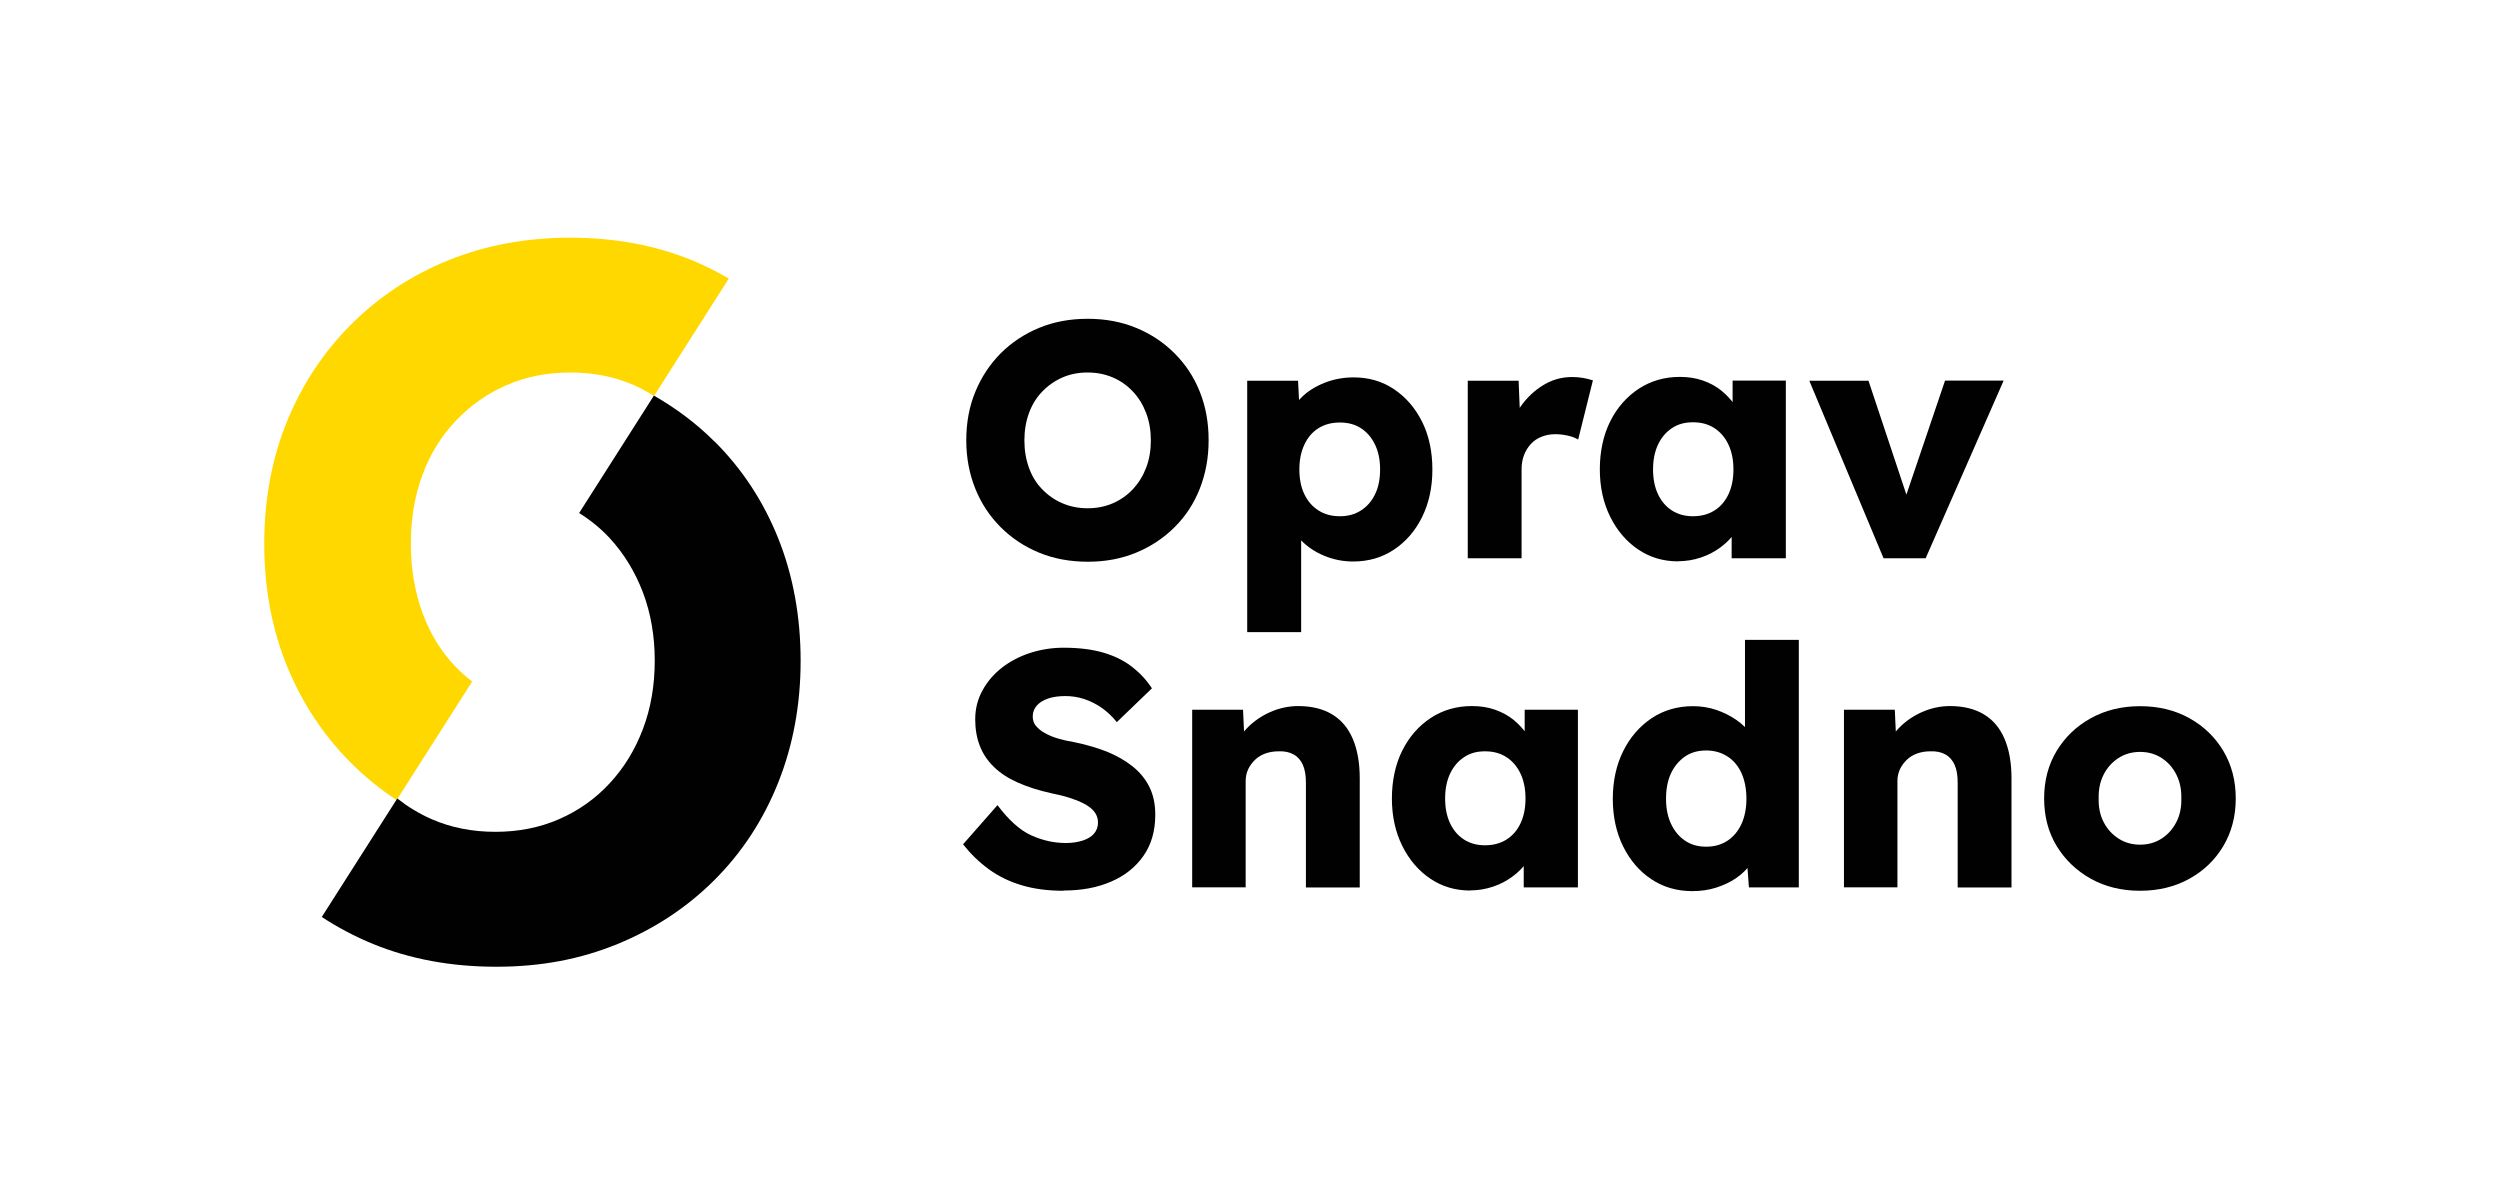
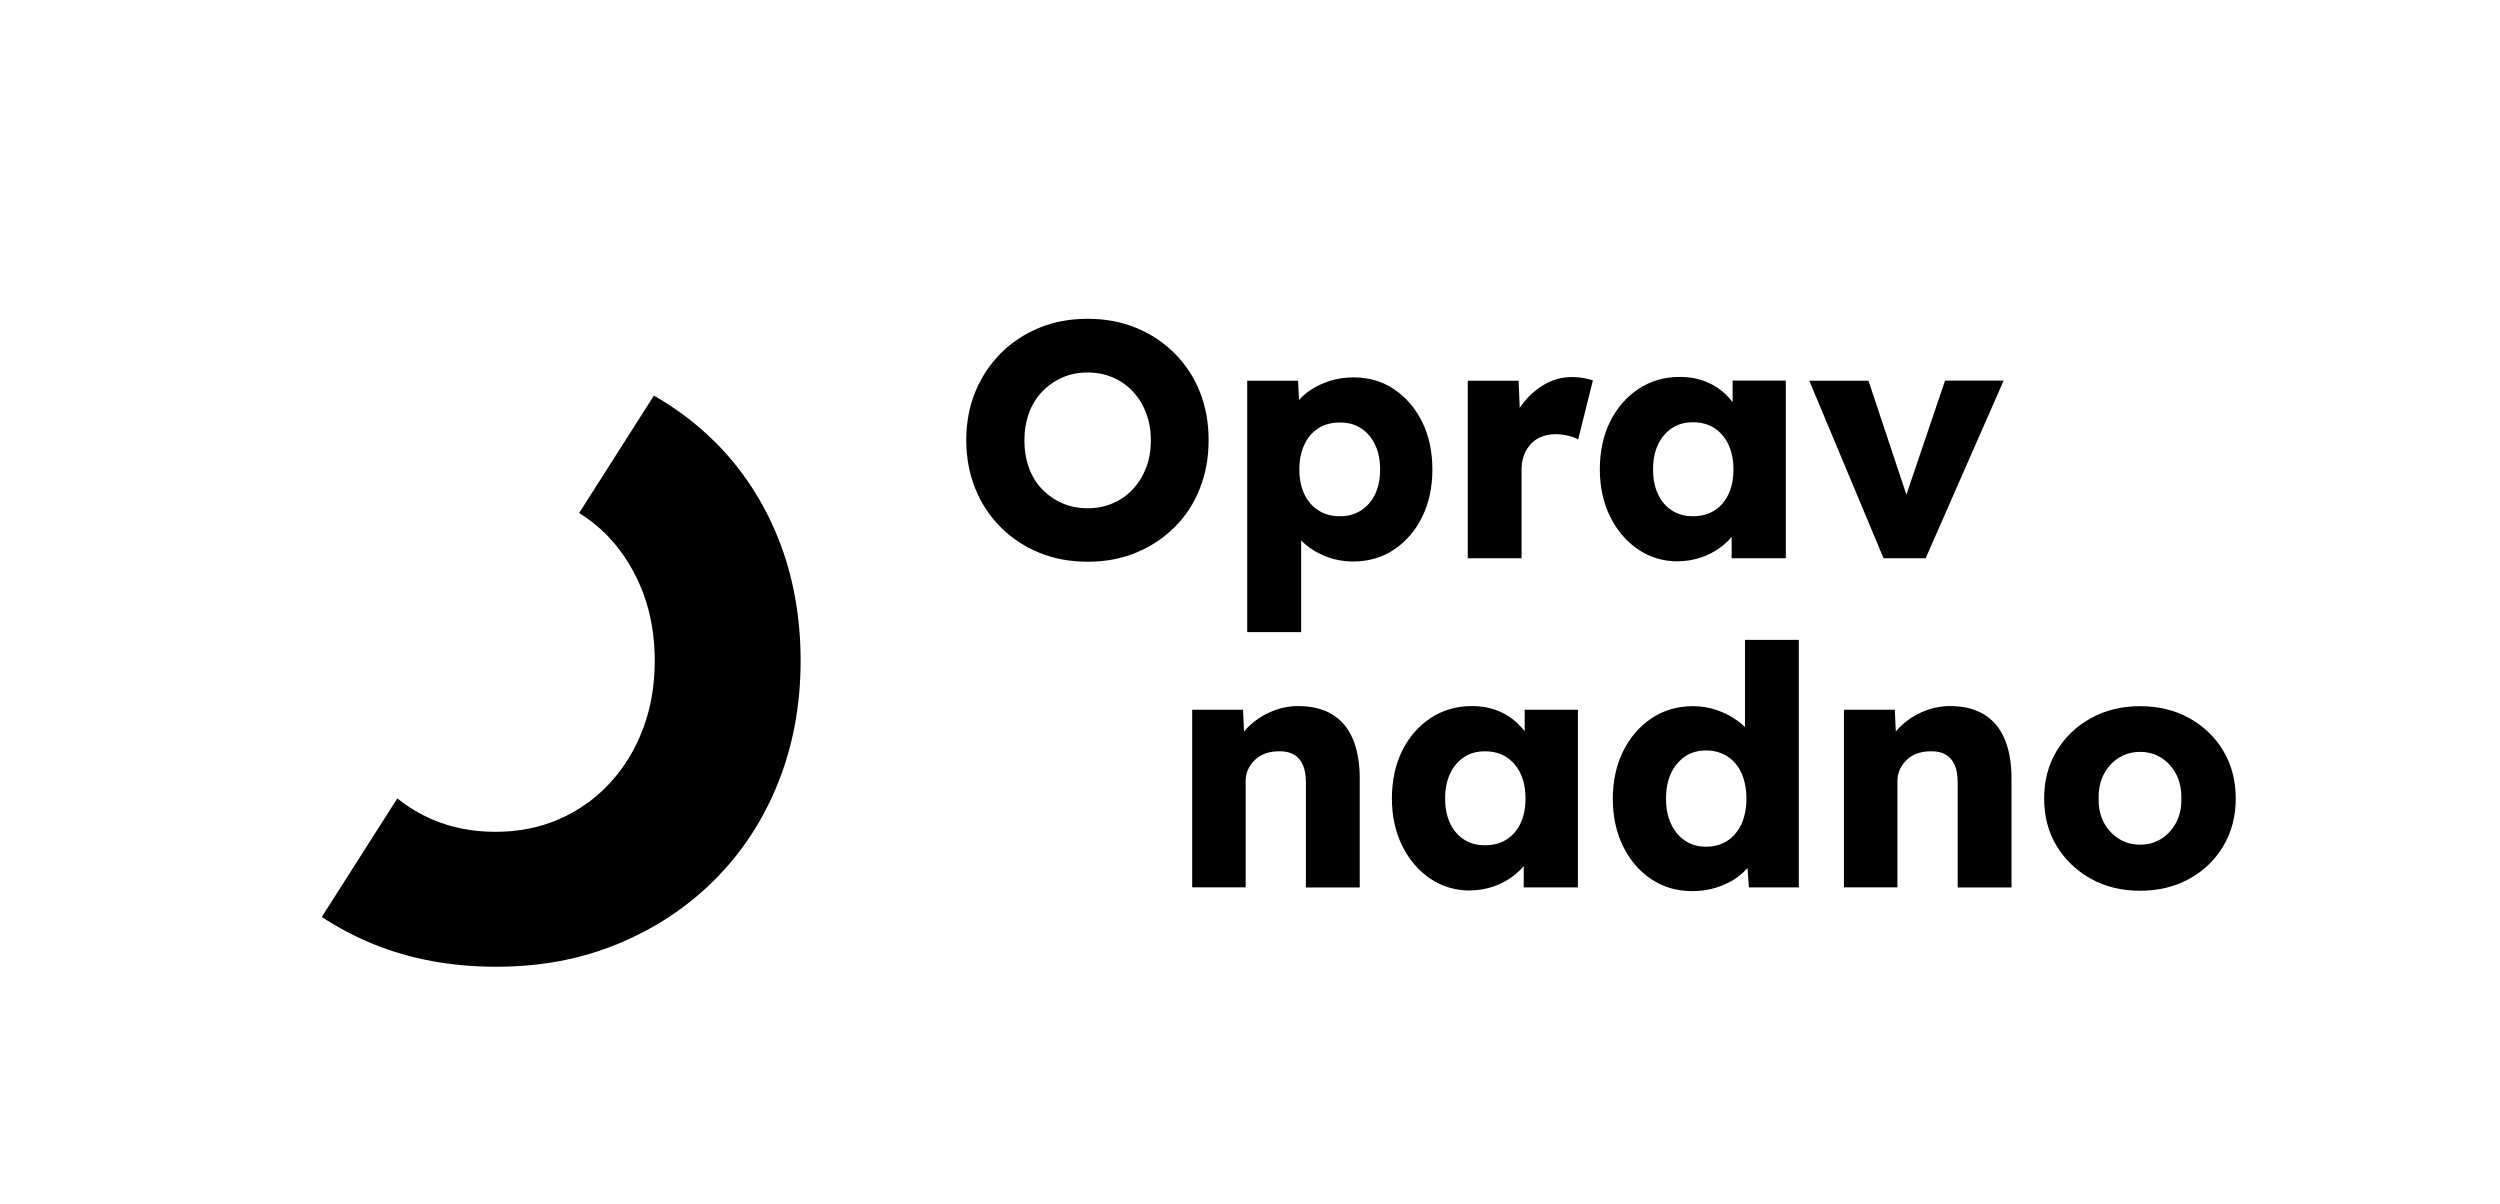
<svg xmlns="http://www.w3.org/2000/svg" id="Vrstva_1" data-name="Vrstva 1" viewBox="0 0 209.93 101.06" width="631px" height="304px">
  <defs>
    <style>
      .cls-1 {
        fill: #010101;
      }
      .cls-3 {
        fill: #ffd800;
      }
    </style>
  </defs>
  <g>
    <path class="cls-1" d="M91.36,47.13c-1.5,0-2.87-.25-4.1-.76-1.24-.51-2.31-1.22-3.23-2.14s-1.63-1.99-2.13-3.23-.76-2.59-.76-4.07.25-2.84.76-4.07c.51-1.24,1.22-2.31,2.13-3.23.92-.92,2-1.63,3.23-2.14,1.24-.51,2.59-.76,4.07-.76s2.84.25,4.07.76c1.24.51,2.31,1.22,3.23,2.14.92.92,1.63,1.99,2.12,3.23.5,1.24.74,2.59.74,4.07s-.25,2.81-.74,4.06-1.2,2.33-2.12,3.24c-.92.92-2,1.63-3.23,2.14-1.24.51-2.58.76-4.05.76ZM91.33,42.64c.77,0,1.48-.14,2.12-.42.65-.28,1.21-.68,1.69-1.19.48-.52.85-1.12,1.11-1.81.26-.69.39-1.45.39-2.28s-.13-1.58-.39-2.28c-.26-.69-.63-1.3-1.11-1.81-.48-.52-1.04-.91-1.69-1.19-.65-.28-1.35-.42-2.12-.42s-1.48.14-2.12.42-1.21.68-1.7,1.19c-.49.51-.86,1.12-1.11,1.81-.25.69-.38,1.45-.38,2.28s.13,1.59.38,2.29c.25.7.62,1.31,1.11,1.81.49.51,1.05.9,1.7,1.18s1.35.42,2.12.42Z" />
    <path class="cls-1" d="M104.73,53.03v-21.1h4.27l.17,3.34-.84-.25c.13-.62.45-1.18.96-1.69.51-.51,1.15-.91,1.92-1.22.78-.31,1.6-.46,2.46-.46,1.27,0,2.41.33,3.4,1,.99.67,1.77,1.57,2.35,2.73.57,1.15.86,2.49.86,4s-.29,2.83-.86,3.99c-.57,1.16-1.36,2.07-2.36,2.74-1,.67-2.15,1-3.44,1-.84,0-1.65-.16-2.42-.48-.77-.32-1.41-.75-1.94-1.29-.53-.54-.87-1.13-1.04-1.77l1.04-.39v9.86h-4.52ZM112.52,43.31c.67,0,1.26-.16,1.77-.49.51-.33.9-.78,1.18-1.36.28-.58.42-1.27.42-2.08s-.14-1.48-.42-2.07c-.28-.59-.67-1.05-1.17-1.38-.5-.33-1.09-.49-1.79-.49s-1.29.16-1.8.48c-.51.32-.9.78-1.18,1.38-.28.6-.42,1.29-.42,2.08s.14,1.5.42,2.08c.28.58.67,1.04,1.18,1.36.51.33,1.1.49,1.8.49Z" />
    <path class="cls-1" d="M123.25,46.85v-14.92h4.27l.2,4.86-.84-.93c.23-.81.59-1.53,1.11-2.16s1.12-1.14,1.81-1.52,1.43-.56,2.22-.56c.34,0,.65.03.94.08.29.06.56.12.8.2l-1.24,4.97c-.21-.13-.48-.24-.83-.32-.35-.08-.71-.13-1.08-.13-.41,0-.8.07-1.15.21-.36.14-.66.34-.9.6-.24.26-.44.57-.58.93-.14.36-.21.76-.21,1.21v7.47h-4.52Z" />
    <path class="cls-1" d="M140.92,47.1c-1.25,0-2.37-.33-3.36-1-.98-.66-1.77-1.58-2.35-2.75-.58-1.17-.87-2.5-.87-3.98s.29-2.86.87-4.02c.58-1.16,1.38-2.07,2.39-2.74,1.01-.66,2.16-1,3.46-1,.71,0,1.36.1,1.95.31.59.21,1.11.49,1.56.86.45.37.83.79,1.15,1.26.32.48.55.99.7,1.53l-.93-.11v-3.54h4.47v14.92h-4.55v-3.6l1.01-.03c-.15.52-.39,1.02-.73,1.49-.34.47-.75.88-1.24,1.24-.49.36-1.03.64-1.63.84s-1.24.31-1.91.31ZM142.16,43.31c.69,0,1.29-.16,1.8-.48s.9-.77,1.18-1.36c.28-.59.42-1.29.42-2.09s-.14-1.5-.42-2.09c-.28-.59-.67-1.05-1.18-1.38s-1.1-.49-1.8-.49-1.26.16-1.76.49-.89.79-1.17,1.38c-.28.59-.42,1.29-.42,2.09s.14,1.5.42,2.09c.28.59.67,1.04,1.17,1.36s1.08.48,1.76.48Z" />
    <path class="cls-1" d="M158.17,46.85l-6.24-14.92h4.97l3.71,11.15-1.1.11,3.82-11.27h4.92l-6.55,14.92h-3.54Z" />
  </g>
  <g>
-     <path class="cls-1" d="M89.3,74.76c-1.29,0-2.46-.15-3.5-.46-1.04-.31-1.96-.76-2.77-1.35-.81-.59-1.53-1.29-2.16-2.09l2.89-3.29c.94,1.25,1.88,2.1,2.82,2.53.95.43,1.92.65,2.94.65.51,0,.97-.07,1.38-.2.41-.13.73-.32.96-.58.22-.25.34-.57.34-.94,0-.28-.07-.53-.21-.76-.14-.23-.33-.42-.58-.59-.24-.17-.53-.32-.87-.46-.34-.14-.69-.26-1.07-.37-.37-.1-.76-.19-1.15-.27-1.09-.24-2.03-.54-2.84-.9-.81-.36-1.48-.79-2.01-1.31-.53-.51-.93-1.1-1.19-1.77-.26-.67-.39-1.41-.39-2.23,0-.88.2-1.69.61-2.43.4-.74.95-1.38,1.63-1.91.68-.53,1.48-.95,2.37-1.24.9-.29,1.84-.44,2.81-.44,1.29,0,2.4.14,3.33.41.93.27,1.72.66,2.39,1.17.66.51,1.23,1.11,1.7,1.83l-2.95,2.84c-.39-.49-.82-.89-1.28-1.21-.46-.32-.95-.56-1.46-.73-.51-.17-1.05-.25-1.59-.25s-1.04.07-1.45.21c-.4.14-.72.34-.94.59-.22.25-.34.56-.34.91,0,.32.09.59.28.81.19.22.44.43.76.6.32.18.68.33,1.1.45.41.12.84.22,1.29.29,1.03.21,1.96.48,2.8.81.83.34,1.55.75,2.16,1.24.61.49,1.08,1.06,1.41,1.73s.49,1.44.49,2.32c0,1.37-.33,2.52-1,3.47-.67.95-1.57,1.67-2.73,2.16-1.15.5-2.48.74-3.97.74Z" />
    <path class="cls-1" d="M100.11,74.48v-14.92h4.27l.14,3.03-.9.34c.21-.67.58-1.29,1.11-1.84.53-.55,1.18-1,1.92-1.33s1.54-.51,2.36-.51c1.12,0,2.07.23,2.84.69.77.46,1.35,1.14,1.74,2.05.39.91.59,2.02.59,3.33v9.16h-4.52v-8.79c0-.6-.08-1.1-.25-1.49-.17-.39-.43-.69-.77-.88-.35-.2-.77-.29-1.28-.27-.39,0-.76.06-1.1.18-.34.12-.63.3-.87.53-.24.23-.44.5-.58.8-.14.3-.21.63-.21.98v8.93h-4.5Z" />
    <path class="cls-1" d="M123.46,74.74c-1.25,0-2.37-.33-3.36-1-.98-.66-1.77-1.58-2.35-2.75-.58-1.17-.87-2.5-.87-3.98s.29-2.86.87-4.02c.58-1.16,1.38-2.07,2.39-2.74,1.01-.66,2.16-1,3.46-1,.71,0,1.36.1,1.95.31.59.21,1.11.49,1.56.86.45.37.83.79,1.15,1.26.32.48.55.99.7,1.53l-.93-.11v-3.54h4.47v14.92h-4.55v-3.6l1.01-.03c-.15.52-.39,1.02-.73,1.49-.34.47-.75.88-1.24,1.24-.49.36-1.03.64-1.63.84s-1.24.31-1.91.31ZM124.7,70.94c.69,0,1.29-.16,1.8-.48s.9-.77,1.18-1.36c.28-.59.42-1.29.42-2.09s-.14-1.5-.42-2.09c-.28-.59-.67-1.05-1.18-1.38s-1.1-.49-1.8-.49-1.26.16-1.76.49-.89.79-1.17,1.38c-.28.59-.42,1.29-.42,2.09s.14,1.5.42,2.09c.28.59.67,1.04,1.17,1.36s1.08.48,1.76.48Z" />
    <path class="cls-1" d="M142.11,74.79c-1.29,0-2.44-.33-3.44-1-1-.66-1.79-1.58-2.37-2.75s-.87-2.51-.87-4,.29-2.83.87-4c.58-1.17,1.38-2.09,2.39-2.77,1.01-.67,2.17-1.01,3.48-1.01.67,0,1.32.1,1.94.31.62.21,1.18.49,1.69.84s.92.76,1.24,1.22c.32.46.51.93.56,1.42l-1.07.25v-9.61h4.52v20.79h-4.19l-.25-3.4.9.14c-.06.47-.24.92-.55,1.35-.31.43-.71.81-1.19,1.14-.49.33-1.04.59-1.67.79-.63.2-1.29.29-1.98.29ZM143.27,71.06c.69,0,1.29-.17,1.8-.51.51-.34.89-.81,1.17-1.41.27-.6.41-1.3.41-2.11s-.14-1.54-.41-2.14c-.27-.6-.66-1.07-1.17-1.4s-1.1-.51-1.8-.51-1.29.17-1.78.51-.89.81-1.17,1.4c-.28.6-.42,1.31-.42,2.14s.14,1.51.42,2.11c.28.6.67,1.07,1.17,1.41.5.34,1.09.51,1.78.51Z" />
    <path class="cls-1" d="M154.84,74.48v-14.92h4.27l.14,3.03-.9.34c.21-.67.58-1.29,1.11-1.84.53-.55,1.18-1,1.92-1.33s1.54-.51,2.36-.51c1.12,0,2.07.23,2.84.69.77.46,1.35,1.14,1.74,2.05.39.91.59,2.02.59,3.33v9.16h-4.52v-8.79c0-.6-.08-1.1-.25-1.49-.17-.39-.43-.69-.77-.88-.35-.2-.77-.29-1.28-.27-.39,0-.76.06-1.1.18-.34.12-.63.3-.87.53-.24.23-.44.5-.58.8-.14.3-.21.63-.21.98v8.93h-4.5Z" />
    <path class="cls-1" d="M179.71,74.76c-1.56,0-2.94-.34-4.14-1.01s-2.16-1.59-2.87-2.75c-.7-1.16-1.05-2.49-1.05-3.99s.35-2.83,1.05-3.99c.7-1.16,1.66-2.08,2.87-2.75s2.59-1.01,4.14-1.01,2.94.34,4.14,1.01,2.16,1.59,2.85,2.75c.69,1.16,1.04,2.49,1.04,3.99s-.35,2.83-1.04,3.99c-.69,1.16-1.64,2.08-2.85,2.75s-2.59,1.01-4.14,1.01ZM179.71,70.89c.67,0,1.27-.17,1.8-.51s.94-.8,1.24-1.38c.3-.58.44-1.24.42-1.99.02-.75-.12-1.42-.42-2.01-.3-.59-.71-1.05-1.24-1.39s-1.12-.51-1.8-.51-1.28.17-1.81.51c-.53.34-.95.8-1.25,1.39-.3.59-.44,1.26-.42,2.01-.02.75.12,1.41.42,1.99.3.58.72,1.04,1.25,1.38.53.34,1.14.51,1.81.51Z" />
  </g>
-   <path class="cls-3" d="M33.31,67.14l6.34-9.95c-.49-.38-.95-.78-1.39-1.24-1.23-1.27-2.16-2.8-2.8-4.57-.64-1.77-.96-3.69-.96-5.77s.32-3.99.96-5.73c.64-1.75,1.57-3.27,2.8-4.57,1.23-1.3,2.65-2.3,4.28-3.01,1.63-.71,3.41-1.06,5.35-1.06s3.72.35,5.34,1.06c.59.26,1.15.57,1.69.91l6.28-9.86c-.98-.56-1.98-1.08-3.05-1.52-3.12-1.28-6.54-1.91-10.26-1.91s-7.15.64-10.27,1.91c-3.12,1.27-5.83,3.07-8.14,5.38-2.31,2.31-4.11,5.03-5.38,8.14-1.27,3.12-1.91,6.54-1.91,10.27s.64,7.15,1.91,10.27c1.27,3.12,3.07,5.83,5.38,8.14,1.17,1.17,2.45,2.21,3.83,3.12Z" />
  <path class="cls-1" d="M60,37.04c-1.52-1.52-3.23-2.79-5.09-3.86l-6.28,9.86c.94.59,1.8,1.28,2.56,2.1,1.2,1.3,2.13,2.82,2.8,4.57.66,1.75.99,3.66.99,5.73s-.33,3.99-.99,5.73c-.66,1.75-1.59,3.27-2.8,4.57-1.2,1.3-2.62,2.3-4.25,3.01-1.63.71-3.41,1.06-5.34,1.06s-3.72-.35-5.35-1.06c-1.05-.46-2.01-1.05-2.89-1.74l-6.34,9.95c1.34.88,2.78,1.64,4.31,2.27,3.11,1.27,6.56,1.91,10.34,1.91s7.08-.64,10.19-1.91c3.11-1.28,5.83-3.07,8.14-5.38,2.31-2.31,4.1-5.04,5.35-8.18,1.25-3.14,1.88-6.55,1.88-10.23s-.63-7.15-1.88-10.27c-1.25-3.12-3.03-5.83-5.35-8.14Z" />
</svg>